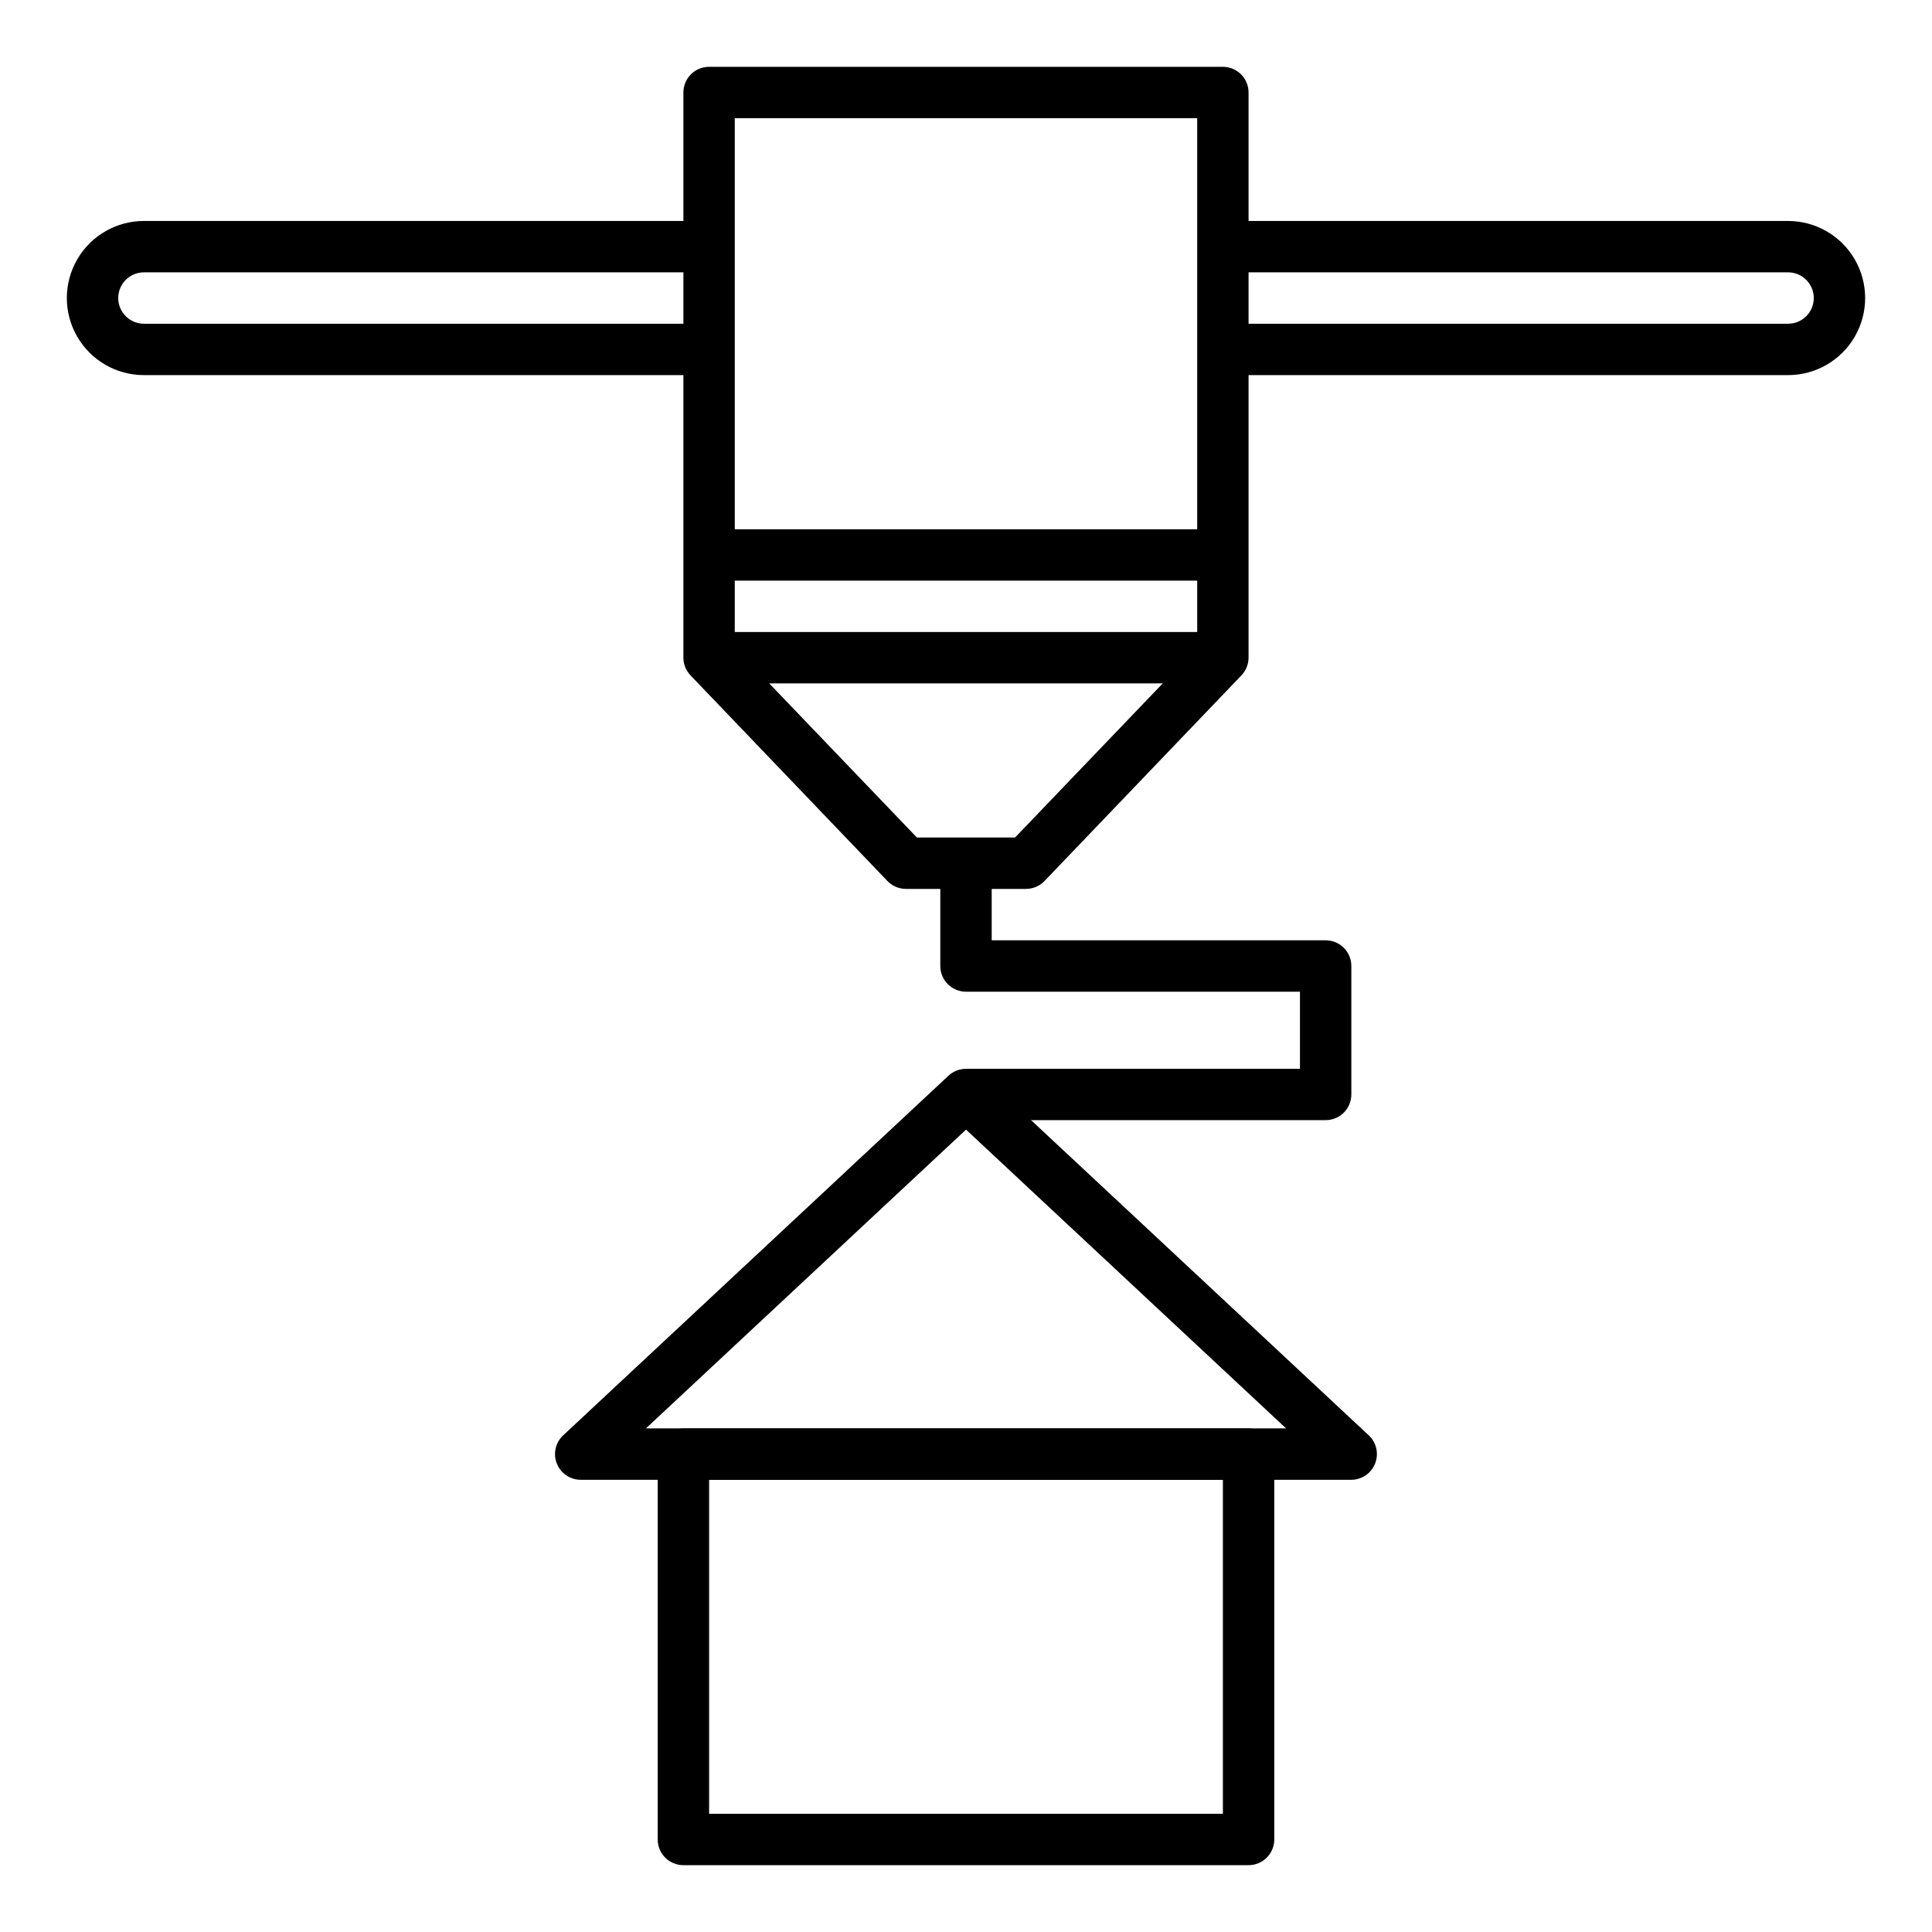
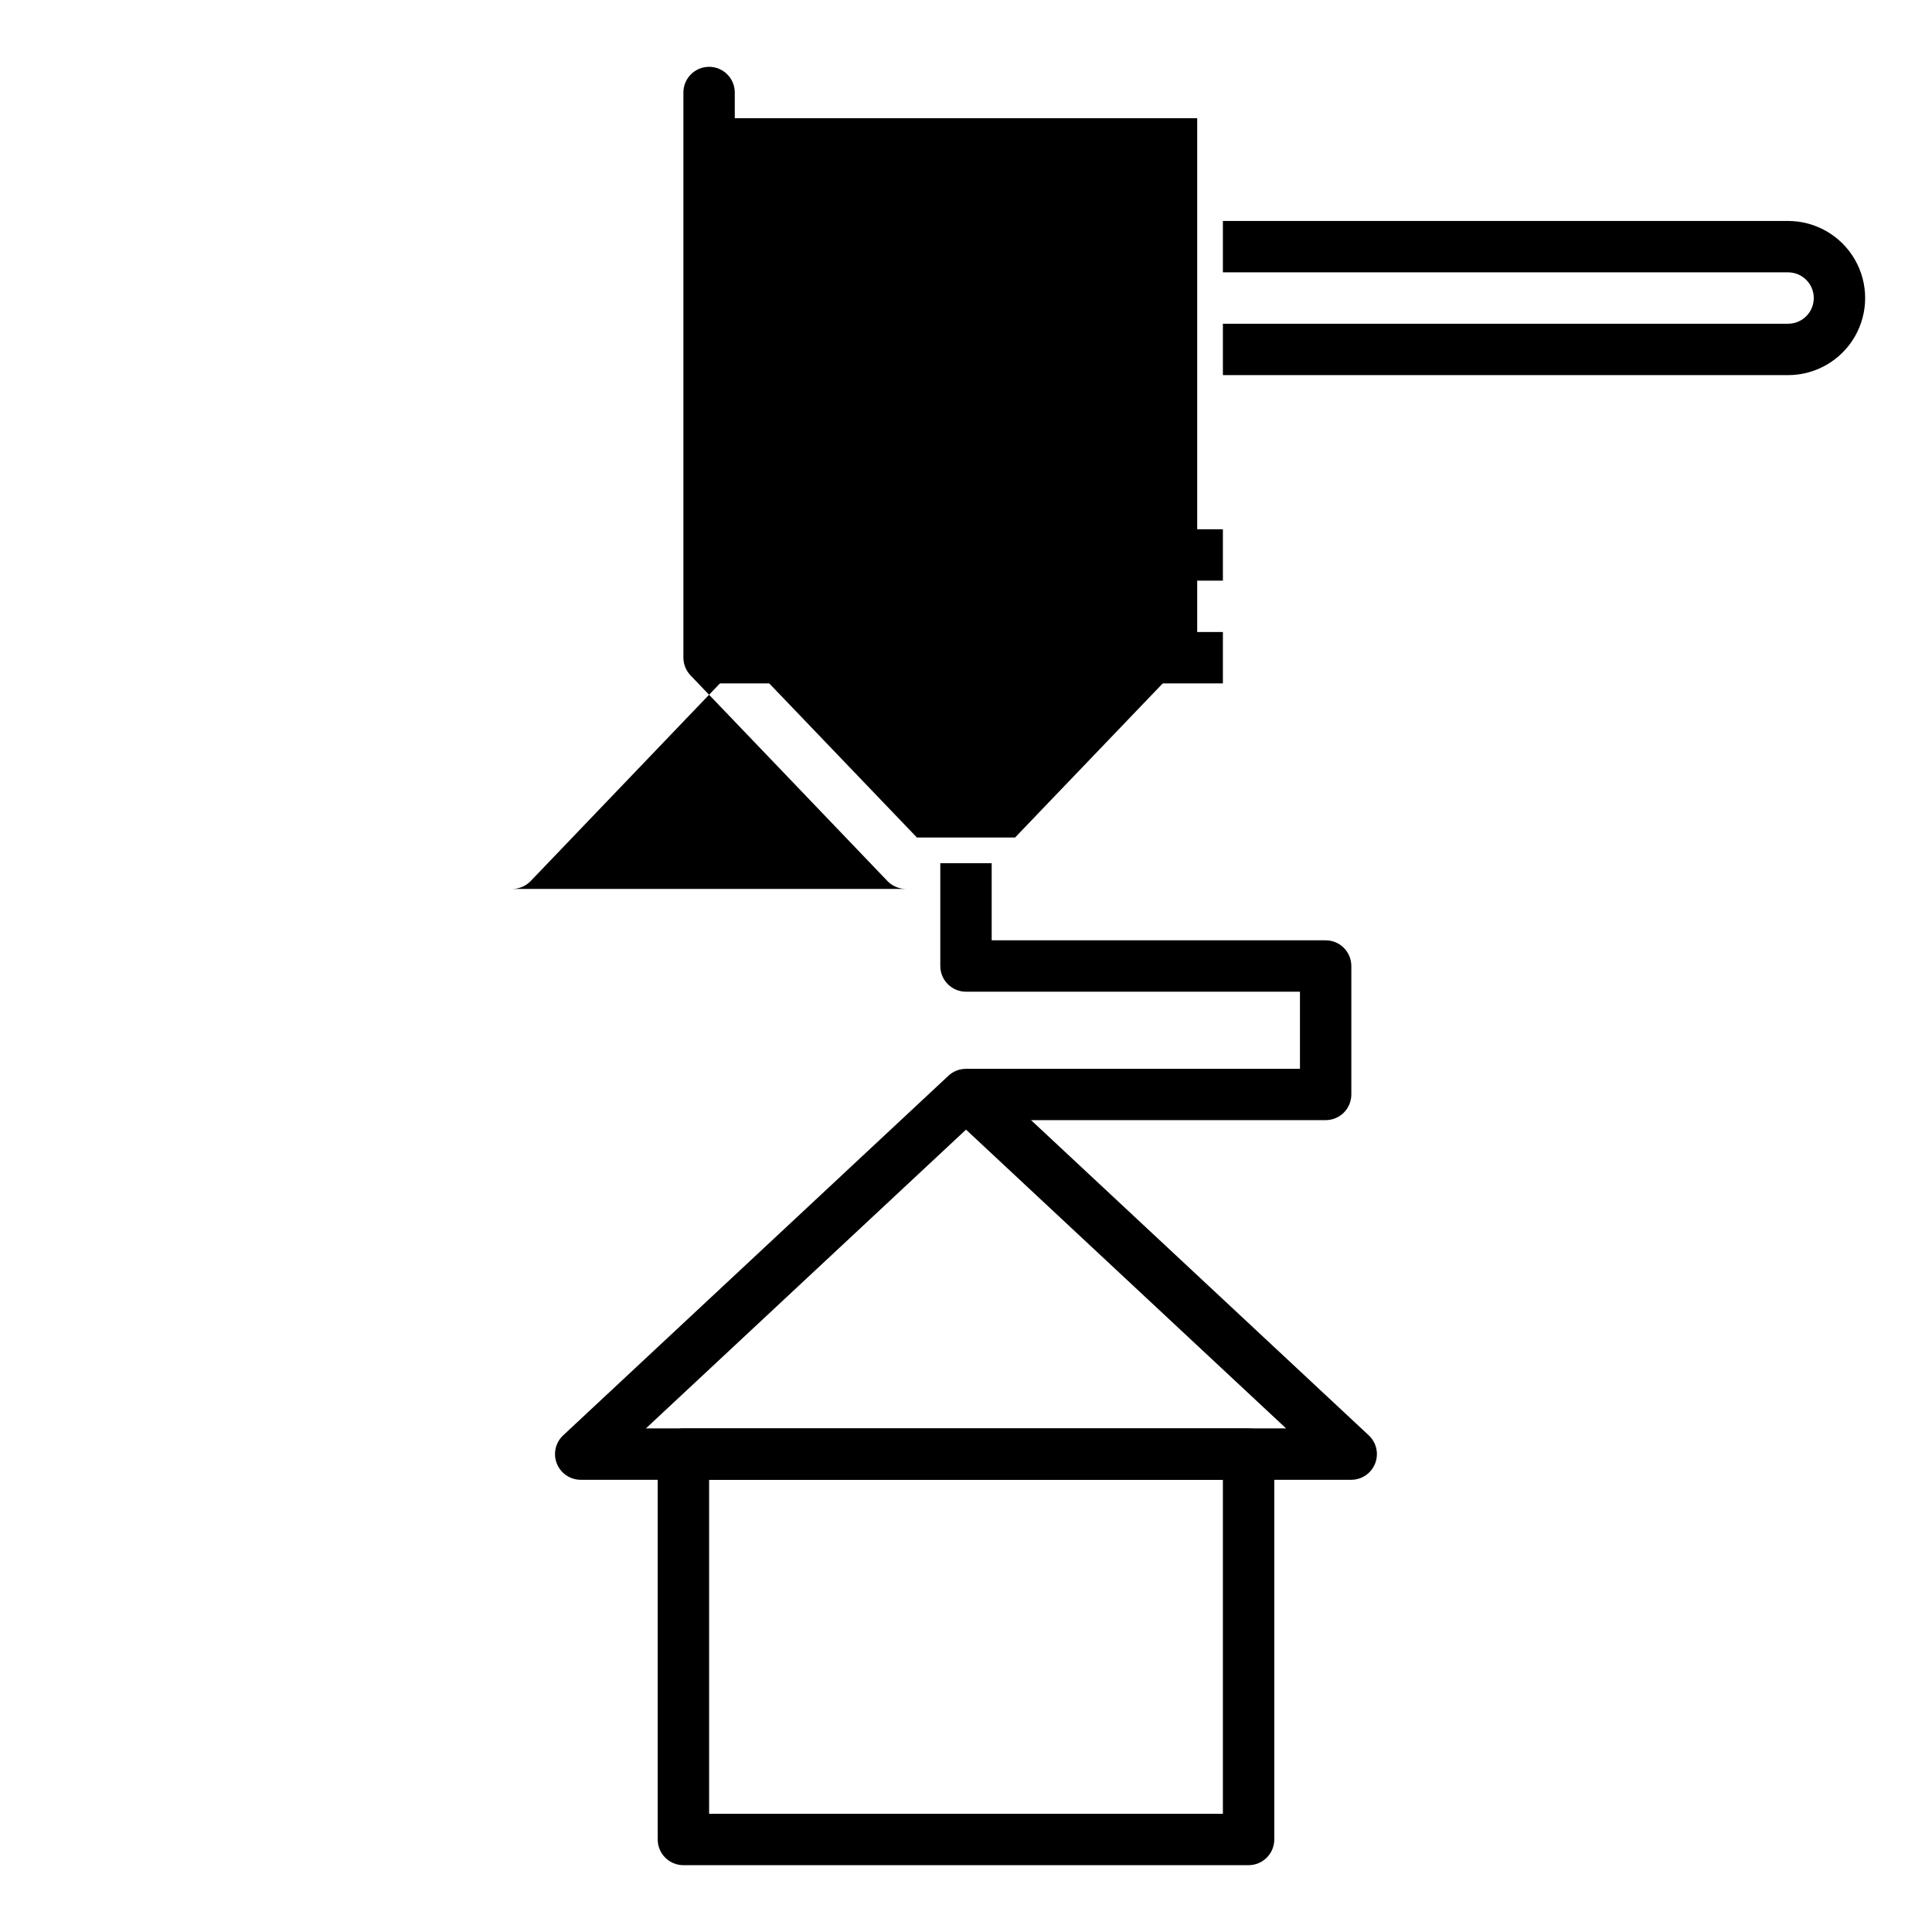
<svg xmlns="http://www.w3.org/2000/svg" fill="#000000" width="800px" height="800px" version="1.1" viewBox="144 144 512 512">
  <g>
    <path d="m331.92 284.26h136.16v13.617h-136.16z" />
-     <path d="m331.92 243.41h-149.78c-7.301 0-14.043-3.894-17.691-10.215-3.648-6.316-3.648-14.105 0-20.422 3.648-6.32 10.391-10.215 17.691-10.215h149.78v13.617h-149.78c-3.762 0-6.809 3.047-6.809 6.809s3.047 6.809 6.809 6.809h149.78z" />
    <path d="m331.92 311.49h136.16v13.617h-136.16z" />
    <path d="m617.86 243.41h-149.78v-13.617h149.78c3.758 0 6.809-3.047 6.809-6.809s-3.051-6.809-6.809-6.809h-149.78v-13.617h149.78c7.297 0 14.039 3.894 17.688 10.215 3.648 6.316 3.648 14.105 0 20.422-3.648 6.32-10.391 10.215-17.688 10.215z" />
-     <path d="m415.86 379.57h-31.727c-1.879 0.012-3.676-0.754-4.973-2.109l-52.152-54.465 0.004-0.004c-1.219-1.262-1.902-2.945-1.906-4.695v-149.78c0-3.762 3.047-6.809 6.809-6.809h136.16c1.805 0 3.535 0.715 4.812 1.992 1.277 1.277 1.996 3.008 1.996 4.816v149.78c-0.008 1.75-0.691 3.434-1.906 4.695l-52.152 54.465v0.004c-1.297 1.355-3.094 2.121-4.969 2.109zm-28.867-13.617h26.008l48.27-50.379v-140.25h-122.55v140.25z" />
+     <path d="m415.86 379.57h-31.727c-1.879 0.012-3.676-0.754-4.973-2.109l-52.152-54.465 0.004-0.004c-1.219-1.262-1.902-2.945-1.906-4.695v-149.78c0-3.762 3.047-6.809 6.809-6.809c1.805 0 3.535 0.715 4.812 1.992 1.277 1.277 1.996 3.008 1.996 4.816v149.78c-0.008 1.75-0.691 3.434-1.906 4.695l-52.152 54.465v0.004c-1.297 1.355-3.094 2.121-4.969 2.109zm-28.867-13.617h26.008l48.27-50.379v-140.25h-122.55v140.25z" />
    <path d="m502.12 536.16h-204.25c-2.789-0.012-5.293-1.723-6.312-4.32-1.02-2.594-0.355-5.551 1.684-7.457l102.12-95.316h-0.004c2.613-2.422 6.648-2.422 9.262 0l102.12 95.316h-0.004c2.039 1.906 2.707 4.863 1.684 7.457-1.02 2.598-3.519 4.309-6.312 4.32zm-186.95-13.617h169.66l-84.828-79.18z" />
    <path d="m474.89 638.29h-149.78c-3.762 0-6.809-3.047-6.809-6.805v-102.12c0-3.762 3.047-6.809 6.809-6.809h149.78c1.805 0 3.535 0.719 4.812 1.992 1.277 1.277 1.996 3.012 1.996 4.816v102.12c0 1.805-0.719 3.535-1.996 4.812-1.277 1.277-3.008 1.992-4.812 1.992zm-142.97-13.613h136.16v-88.508h-136.16z" />
    <path d="m495.31 440.85h-95.312v-13.617h88.504v-20.422h-88.504c-3.762 0-6.809-3.051-6.809-6.809v-27.234h13.617v20.426h88.504c1.809 0 3.539 0.715 4.816 1.992s1.992 3.008 1.992 4.816v34.043-0.004c0 1.805-0.715 3.539-1.992 4.816-1.277 1.273-3.008 1.992-4.816 1.992z" />
  </g>
</svg>